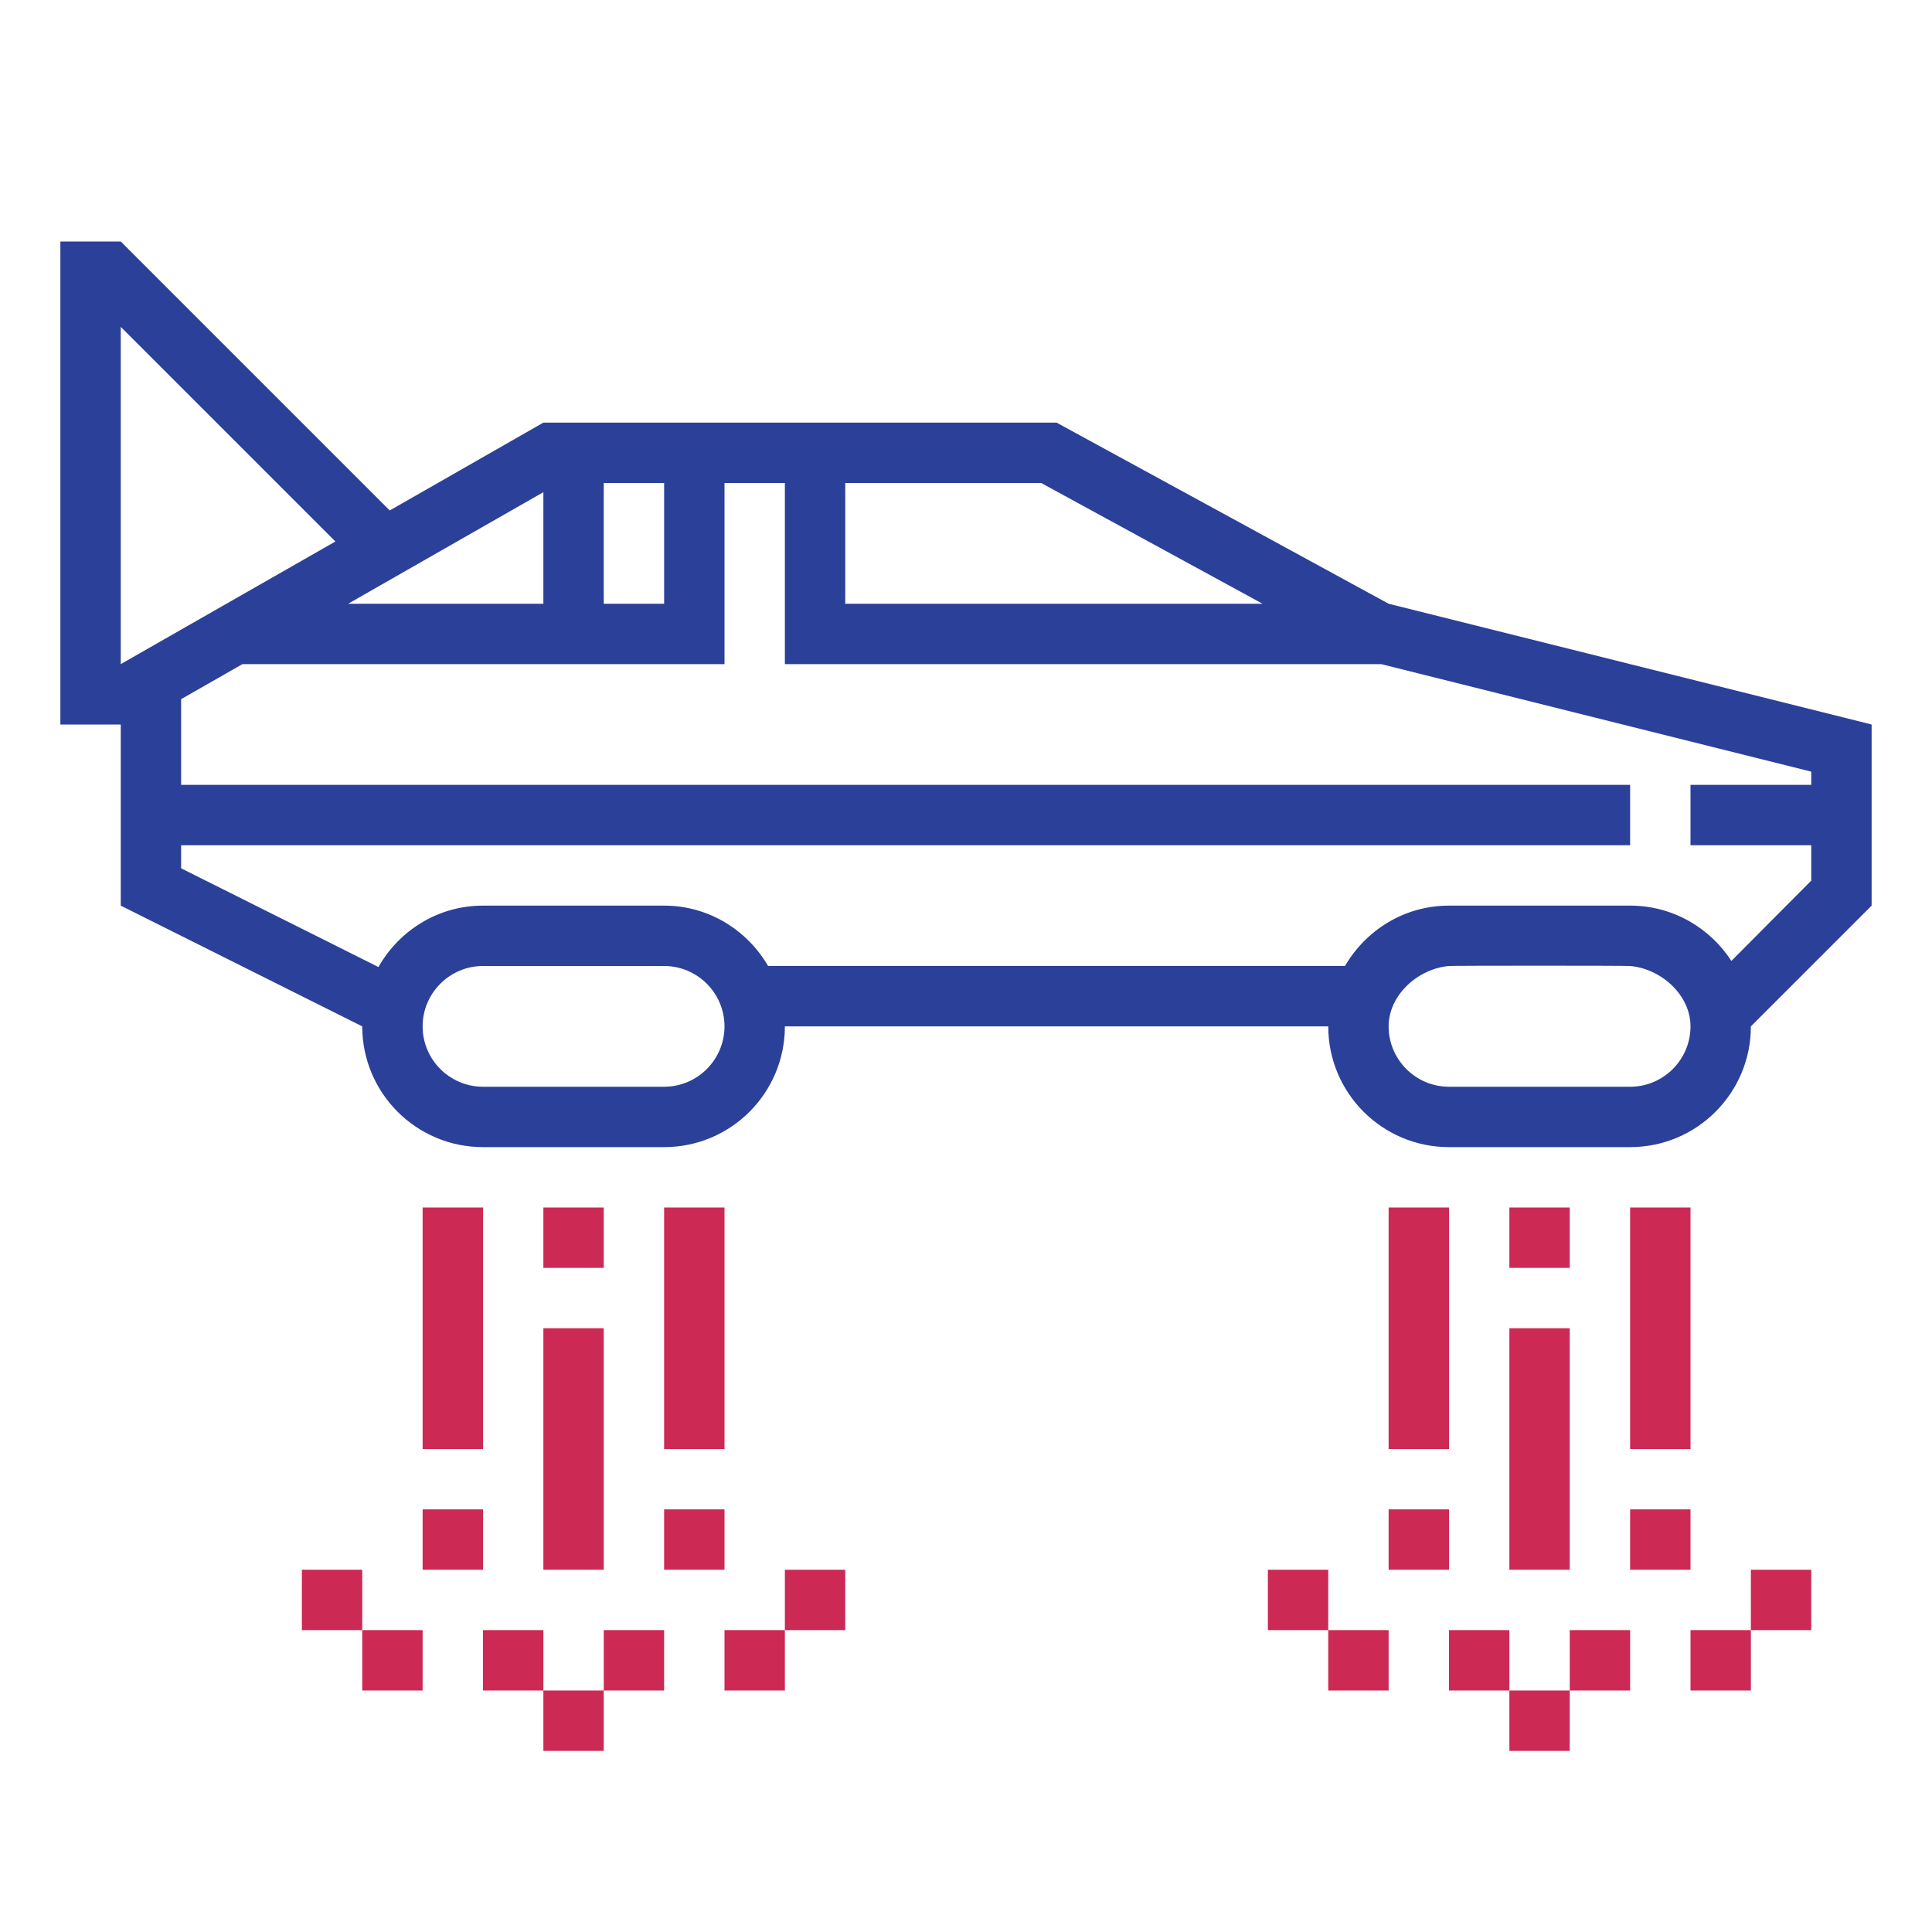
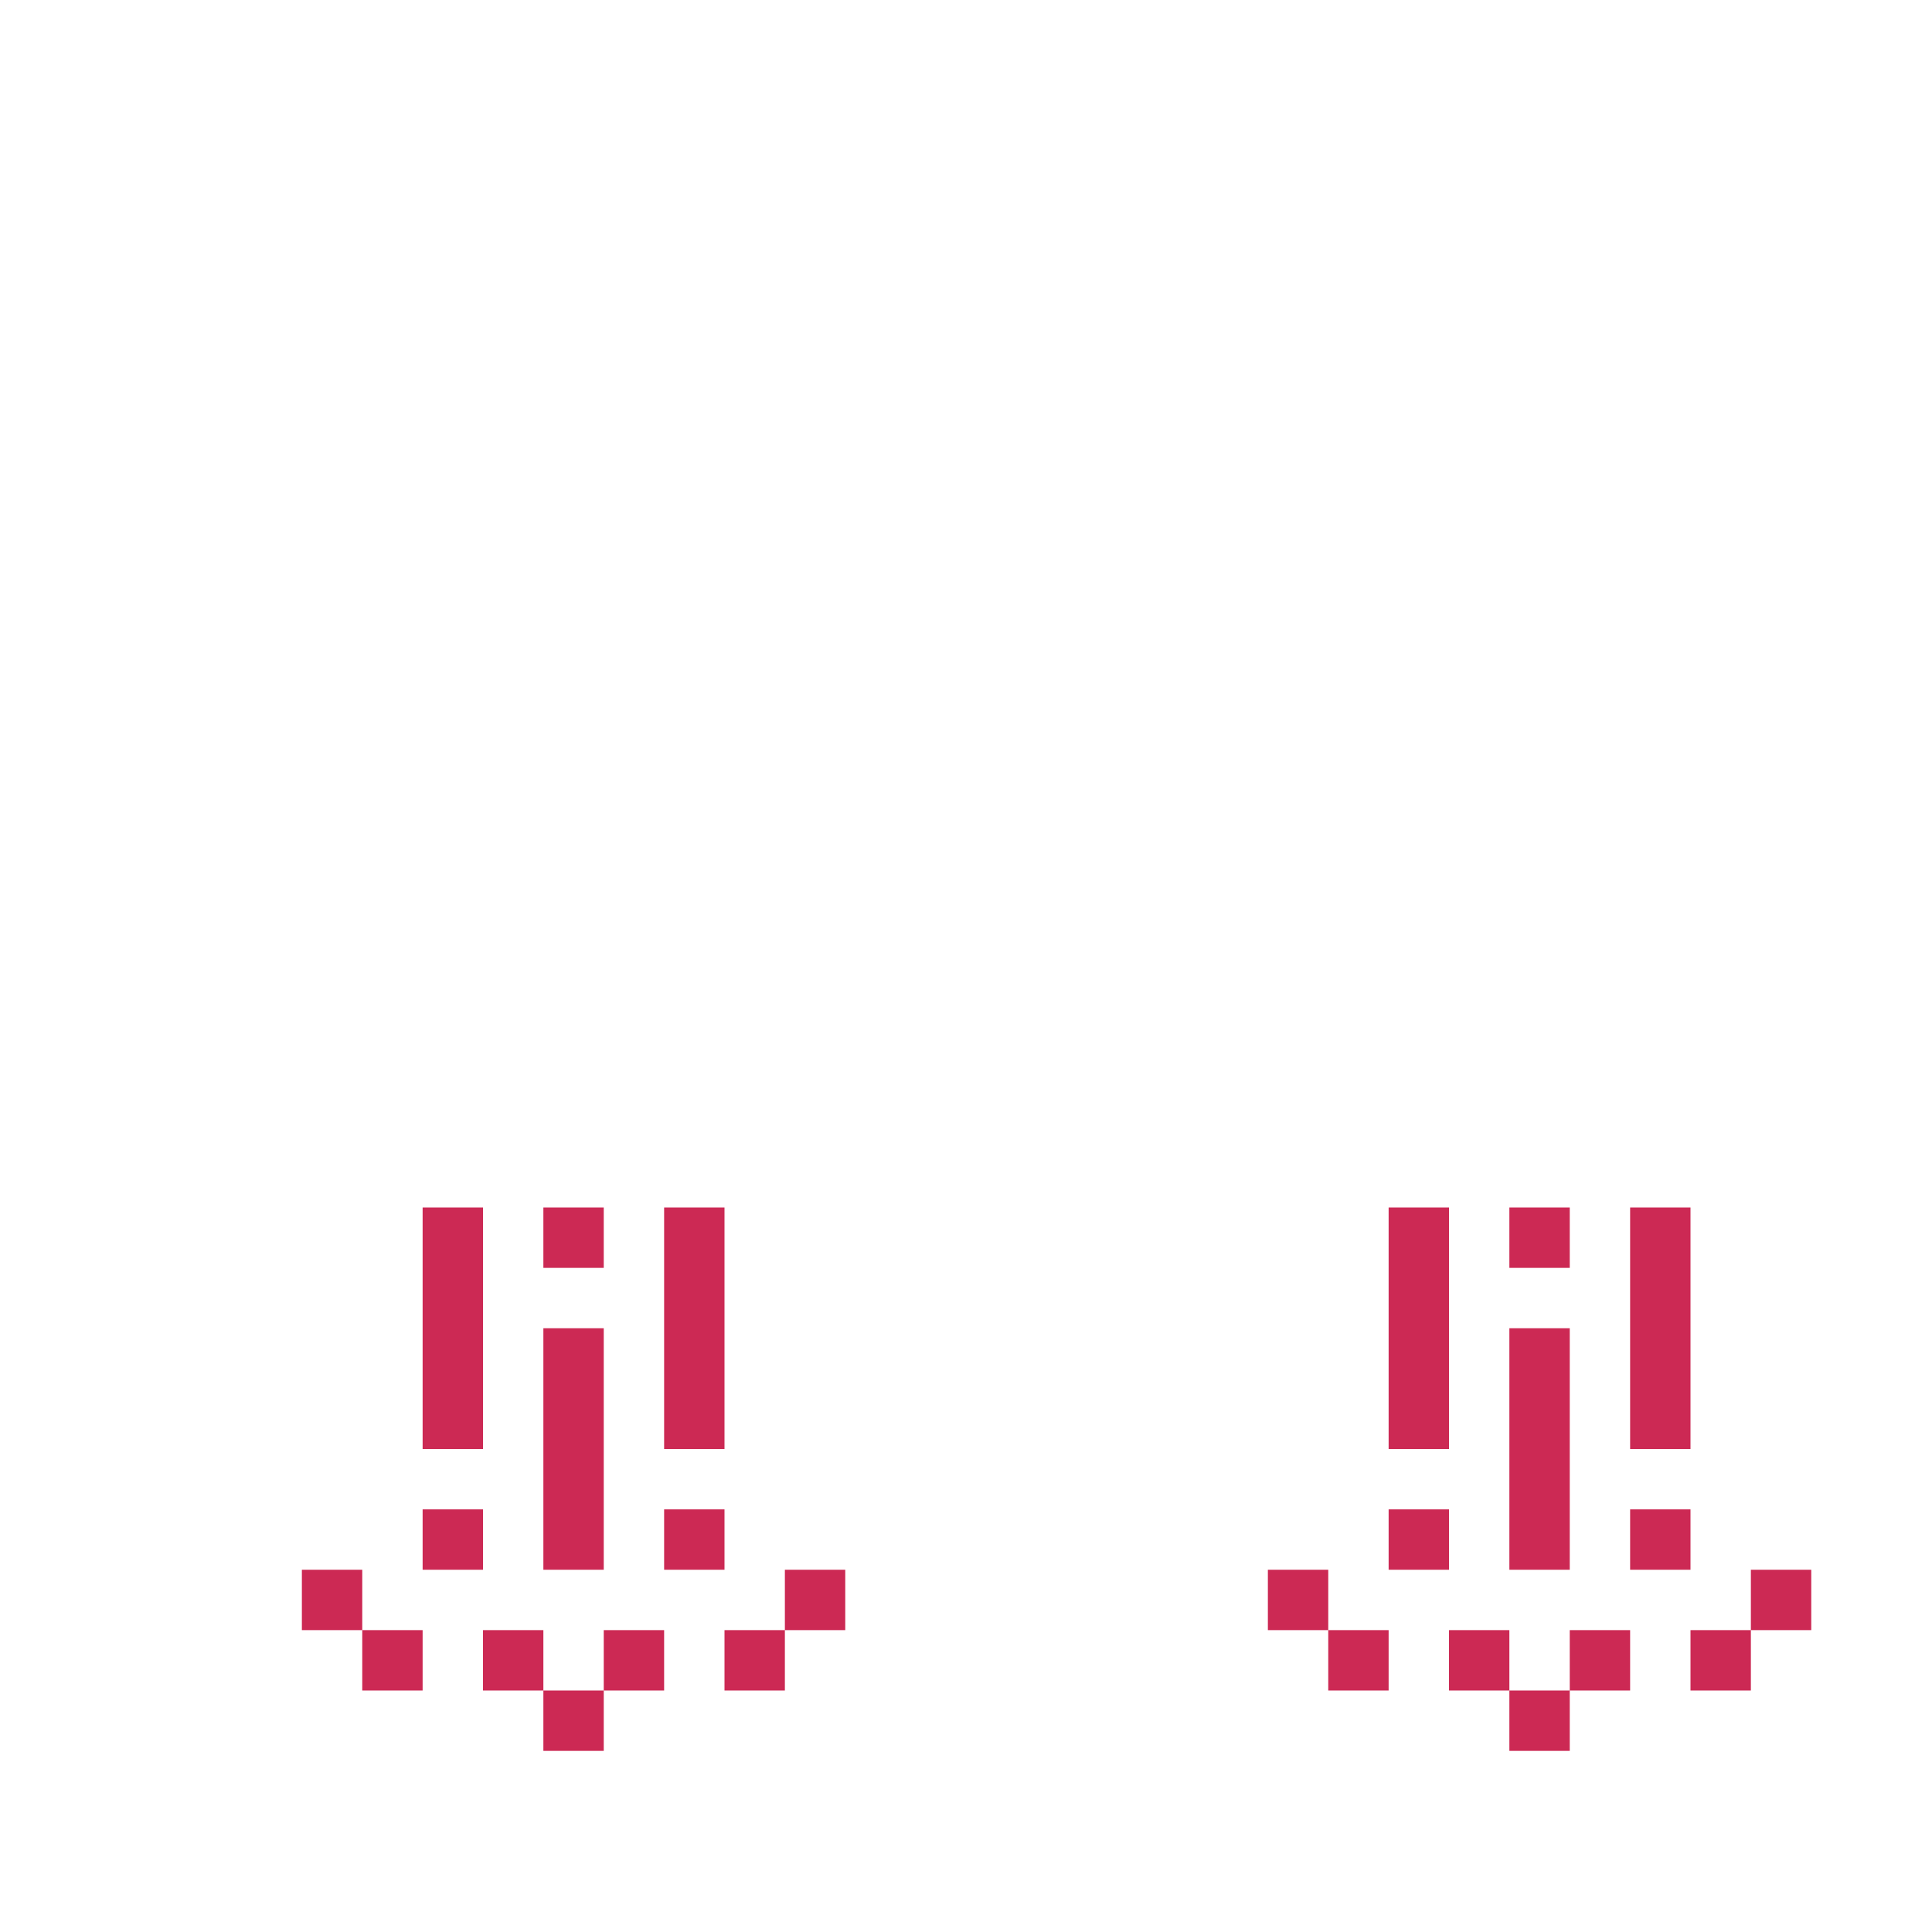
<svg xmlns="http://www.w3.org/2000/svg" version="1.1" id="designs" x="0px" y="0px" width="32px" height="32px" viewBox="0 0 32 32" style="enable-background:new 0 0 32 32;" xml:space="preserve">
  <style type="text/css">
	.scienceandfiction_een{fill:#2B4099;}
	.scienceandfiction_twee{fill:#CC2954;}
</style>
-   <path class="scienceandfiction_een" d="M23,10l-5.5-3H9L6.455,8.455L2,4h0l0,0H1v8h1v3l4,2c0,1.105,0.895,2,2,2h3  c1.105,0,2-0.895,2-2h9c0,1.105,0.895,2,2,2h3c1.105,0,2-0.895,2-2l2-2v-3L23,10z M17.245,8l3.667,2H14V8H17.245z M11,8v2h-1V8H11z   M9,8.152V10H5.766L9,8.152z M2,5.414l3.555,3.555L2,11V5.414z M11,18H8c-0.551,0-1-0.449-1-1s0.449-1,1-1h3c0.551,0,1,0.449,1,1  S11.551,18,11,18z M27,18h-3c-0.551,0-1-0.449-1-1c0-0.522,0.489-0.956,1-1c0.077-0.007,2.923-0.007,3,0c0.511,0.044,1,0.478,1,1  C28,17.551,27.551,18,27,18z M30,14v0.586l-1.323,1.33C28.321,15.366,27.704,15,27,15h-3c-0.738,0-1.376,0.405-1.723,1h-9.555  c-0.346-0.595-0.984-1-1.723-1H8c-0.745,0-1.388,0.412-1.732,1.017L3,14.382V14h24v-1H3v-1.42L4.016,11H12V8h1v3h9.877L30,12.781V13  h-2v1H30z" />
  <path class="scienceandfiction_twee" d="M12,20v4h-1v-4H12z M11,25v1h1v-1H11z M10,27v1h1v-1H10z M12,27v1h1v-1H12z M13,26v1h1v-1  H13z M8,27v1h1v-1H8z M6,27v1h1v-1H6z M9,28v1h1v-1H9z M5,26v1h1v-1H5z M26,27v1h1v-1H26z M28,27v1h1v-1H28z M29,26v1h1v-1H29z   M24,27v1h1v-1H24z M22,27v1h1v-1H22z M25,28v1h1v-1H25z M21,26v1h1v-1H21z M9,22v4h1v-4H9z M9,20v1h1v-1H9z M7,20v4h1v-4H7z M7,25  v1h1v-1H7z M27,20v4h1v-4H27z M27,25v1h1v-1H27z M25,22v4h1v-4H25z M25,20v1h1v-1H25z M23,20v4h1v-4H23z M23,25v1h1v-1H23z" />
</svg>